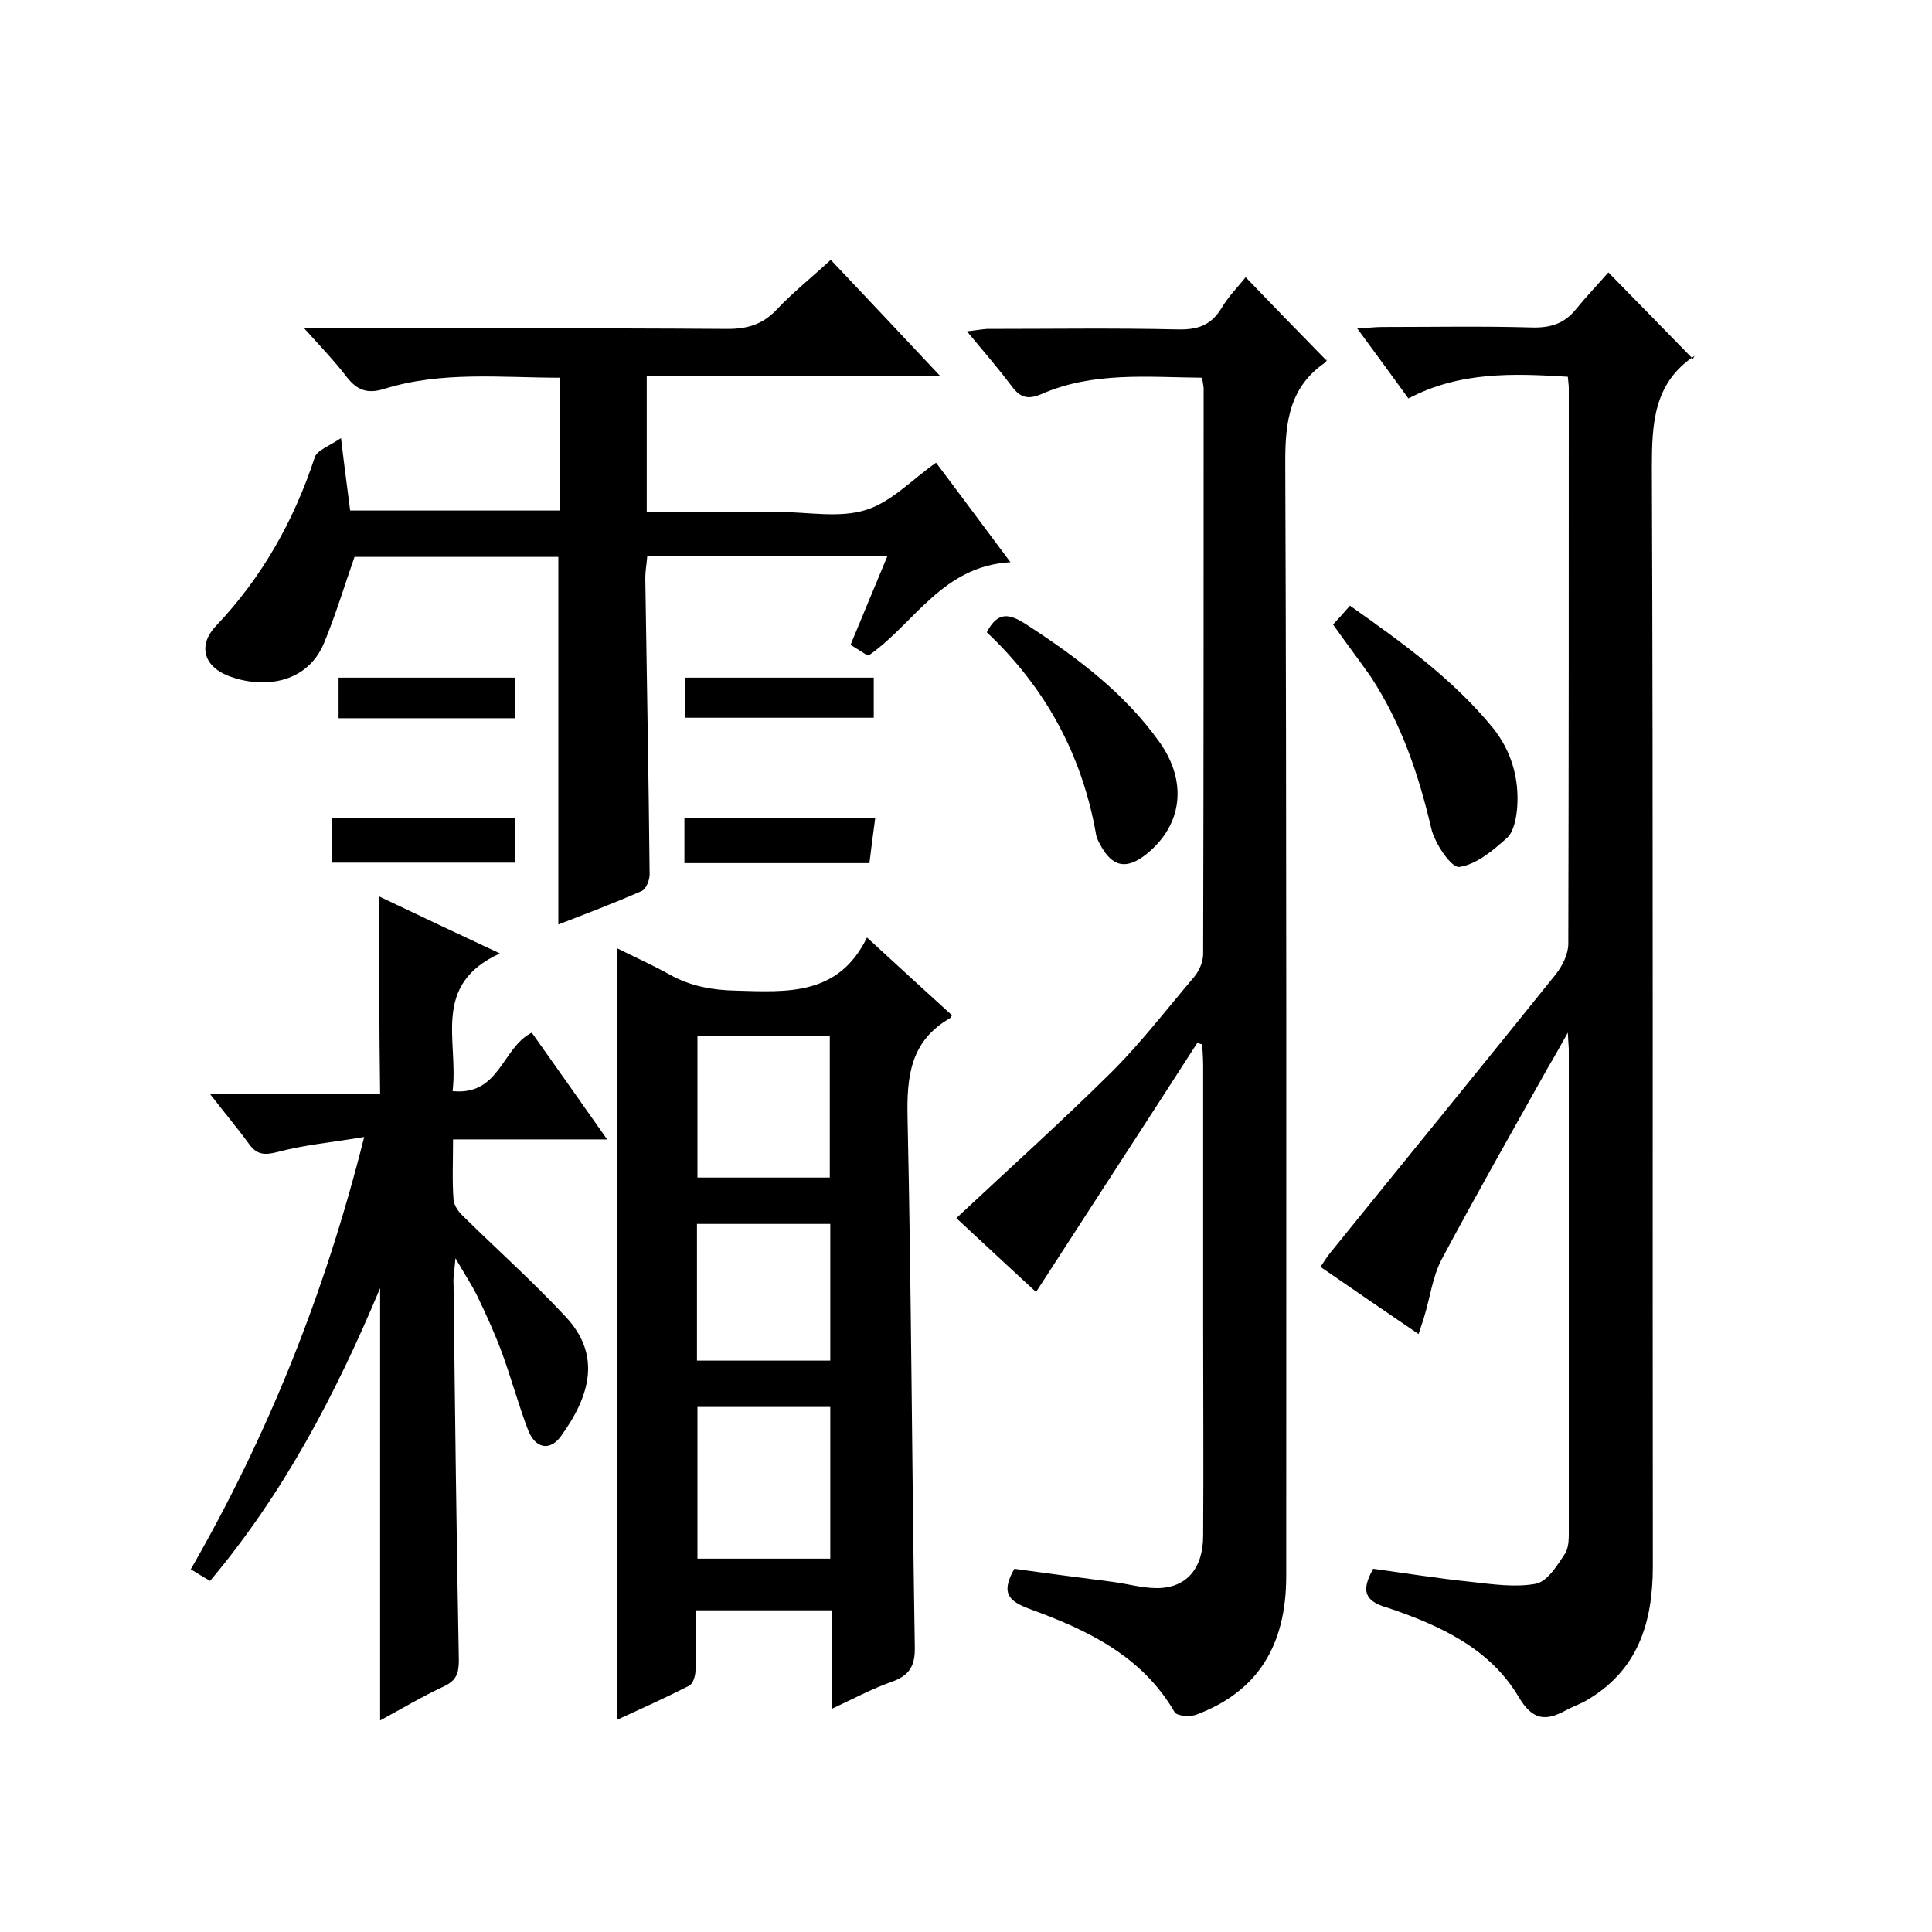
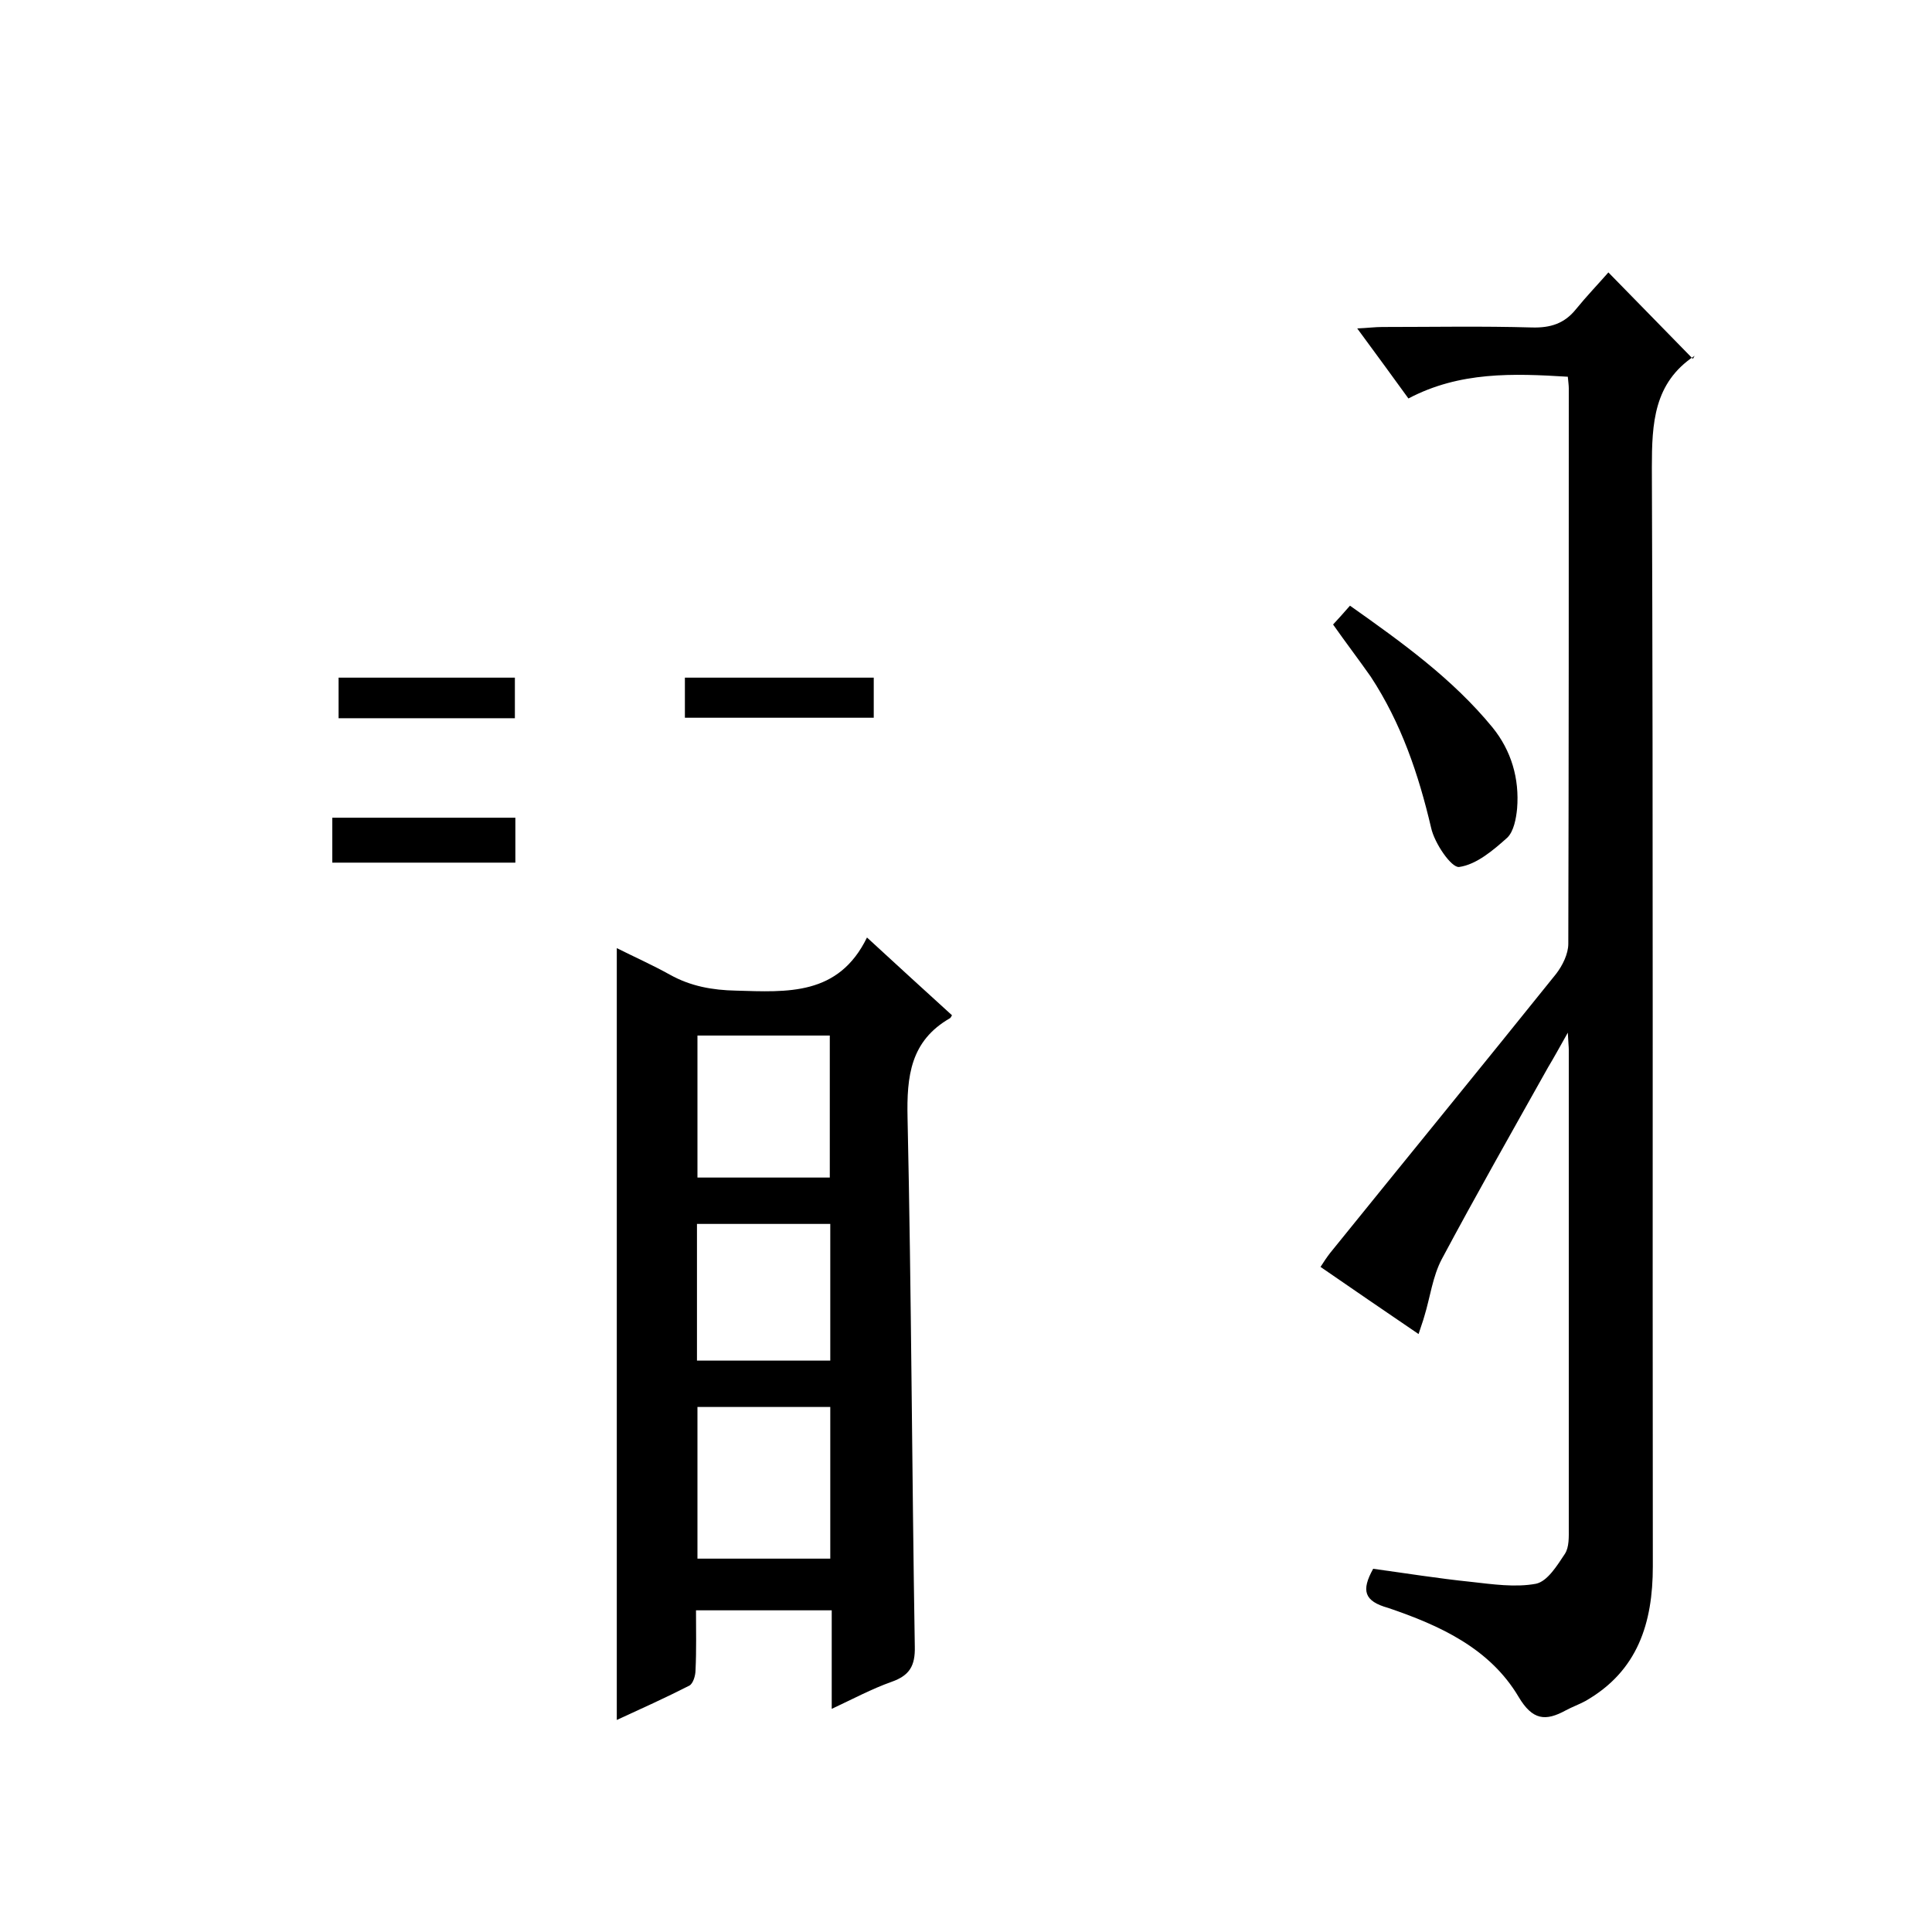
<svg xmlns="http://www.w3.org/2000/svg" enable-background="new 0 0 400 400" viewBox="0 0 400 400">
  <path d="m284.3 324.8c6.6.9 13.4 2 20.2 2.7 4.5.5 9.2 1.2 13.5.4 2.4-.5 4.4-3.8 6-6.2.9-1.4.8-3.5.8-5.4 0-33 0-66 0-99 0-.6-.1-1.3-.2-3.5-1.8 3.2-2.9 5.2-4.1 7.2-7.4 13.2-14.9 26.4-22 39.7-1.9 3.6-2.4 7.9-3.6 11.8-.3 1.1-.7 2.1-1.2 3.7-6.9-4.7-13.5-9.2-20.3-13.9.7-1.1 1.3-2 2-2.9 15.6-19.3 31.3-38.5 46.8-57.8 1.3-1.7 2.5-4.1 2.5-6.2.1-38.3.1-76.7.1-115 0-.6-.1-1.3-.2-2.4-11.3-.7-22.4-1.1-33 4.5-3.4-4.7-6.7-9.2-10.6-14.5 2.2-.1 3.7-.3 5.2-.3 10.3 0 20.7-.2 31 .1 3.8.1 6.7-.8 9.1-3.8 2.2-2.7 4.6-5.2 6.7-7.6 6.2 6.3 11.7 12 17.5 17.9.4-.8.4-.6.3-.6-8.4 5.6-8.8 13.9-8.8 23.1.3 75.8.1 151.6.2 227.5 0 11.7-3.1 21.7-14 27.9-1.3.7-2.7 1.2-4 1.9-4.2 2.3-6.9 2.1-9.8-2.8-6-10.1-16.4-14.8-27-18.4-5-1.4-5.6-3.6-3.1-8.1z" />
-   <path d="m247.9 215.9c-11 17.1-22.1 34.1-33.4 51.6-5-4.6-10.9-10.1-16.5-15.3 10.9-10.2 21.8-20 32.2-30.3 6.1-6.1 11.4-13 17-19.6 1.1-1.3 1.9-3.2 1.9-4.8.1-39 .1-78 .1-117 0-.6-.2-1.3-.3-2.3-11.3-.1-22.6-1.3-33.3 3.4-2.8 1.2-4.4.7-6.1-1.6-2.8-3.7-5.8-7.2-9.3-11.4 1.7-.2 2.9-.4 4.1-.5 13.2 0 26.3-.2 39.5.1 4.1.1 6.9-.8 9.1-4.4 1.4-2.4 3.4-4.4 5-6.4 5.5 5.7 10.9 11.3 16.7 17.2.3-.5.1.2-.3.5-7.2 5-8.2 12-8.2 20.3.3 77 .2 153.9.2 230.9 0 14.6-6.1 24-18.6 28.7-1.3.5-4 .3-4.5-.5-6.7-11.6-18-17-29.8-21.3-4.3-1.6-6.4-3.1-3.4-8.4 6.4.9 13.4 1.8 20.3 2.7 3.1.4 6.2 1.3 9.2 1.3 6.1 0 9.6-4 9.6-10.9.1-14.7 0-29.3 0-44 0-17.7 0-35.3 0-53 0-1.6-.1-3.2-.2-4.7-.3 0-.7-.2-1-.3z" />
  <path d="m172.2 353.8c0-7.2 0-13.6 0-20.4-9.4 0-18.5 0-28.1 0 0 4.2.1 8.3-.1 12.4 0 1.1-.5 2.8-1.3 3.2-4.9 2.5-10 4.8-15 7.1 0-53.4 0-106.4 0-159.8 3.6 1.8 7.4 3.5 11 5.5 4.3 2.4 8.8 3.2 13.7 3.3 10.6.3 21.2 1.1 27.1-11 6.4 5.9 12 11 17.6 16.1-.2.4-.3.5-.4.6-8.2 4.7-9 12-8.8 20.7.8 36.5.9 72.9 1.5 109.4.1 4-1.1 6-4.8 7.3-4.2 1.5-7.9 3.5-12.4 5.6zm-.3-62.5c-9.3 0-18.3 0-27.5 0v31.4h27.5c0-10.7 0-20.9 0-31.4zm-.1-47.5c0-10.1 0-19.7 0-29.4-9.4 0-18.4 0-27.4 0v29.4zm.1 9.6c-9.5 0-18.6 0-27.6 0v28.3h27.6c0-9.5 0-18.8 0-28.3z" />
-   <path d="m63 68c30.1 0 58.9-.1 87.7.1 4.1 0 7.3-1 10.1-4 3.4-3.6 7.3-6.7 11.2-10.3 7.5 7.9 14.7 15.6 22.7 24.1-20.9 0-40.6 0-60.8 0v28.1h21.4 6c6 0 12.4 1.3 17.9-.4 5.3-1.6 9.6-6.3 14.6-9.8 4.7 6.2 9.7 13 15.4 20.6-14.1.8-19.8 12.6-29.2 19.2-.1 0-.3.1-.4.1-1.1-.7-2.2-1.4-3.5-2.2 2.5-6.1 5-12 7.6-18.3-16.8 0-33.1 0-49.7 0-.1 1.5-.4 3-.4 4.4.3 20.5.7 41 .9 61.4 0 1.2-.7 3.1-1.7 3.5-5.7 2.5-11.5 4.7-17.2 6.9 0-25.5 0-50.7 0-76.1-14.1 0-28.3 0-42.2 0-2.1 6-3.9 12-6.3 17.8-3.6 8.7-13 9.5-19.9 6.8-5.1-2-6.2-6.4-2.5-10.3 9.6-10.1 16.2-21.9 20.5-35 .5-1.4 2.9-2.2 5.4-3.9.7 5.9 1.3 10.3 1.9 15h43.4c0-9 0-17.9 0-27.5-12.1 0-24.4-1.4-36.3 2.3-3.5 1.1-5.6.3-7.7-2.3-2.5-3.3-5.4-6.3-8.9-10.2z" />
-   <path d="m78.5 185.6c8.2 3.9 16 7.6 25 11.8-14.3 6.5-8.5 18.2-9.8 28.5 9.8 1 10.2-9 16.4-12.1 4.9 6.9 9.9 14 15.6 22.1-11 0-21.2 0-31.9 0 0 4.6-.2 8.6.1 12.5.1 1.2 1.1 2.6 2.1 3.5 7 6.9 14.3 13.4 21 20.6 7.6 8 5.2 16.5-.9 24.9-2.3 3.1-5.3 2.5-6.8-1.4-2-5.3-3.5-10.8-5.4-16-1.5-4-3.3-8-5.2-11.9-1.1-2.2-2.5-4.3-4.4-7.6-.2 2.6-.5 3.9-.4 5.3.3 26 .6 52 1.1 77.9 0 2.7-.5 4.2-3 5.4-4.5 2.1-8.7 4.6-13.3 7.1 0-29.8 0-59.1 0-89.5-9.3 22.2-20 42.5-35.2 60.6-1.3-.7-2.5-1.5-4-2.4 16-27.8 27.8-57.2 35.9-89.5-6.5 1.1-12.3 1.6-17.9 3.1-2.7.7-4.3.6-5.9-1.6-2.4-3.3-5.1-6.5-8.2-10.5h35.3c-.2-13.9-.2-27-.2-40.8z" />
  <path d="m276 129.3c1.1-1.2 2.2-2.4 3.5-3.9 10.9 7.7 21.3 15.2 29.5 25.2 3.9 4.8 5.6 10.6 5.1 16.8-.2 2.1-.7 4.7-2 6-2.9 2.6-6.4 5.6-10 6.1-1.6.2-5.1-4.9-5.8-8.1-2.6-11.1-6.2-21.7-12.5-31.3-2.6-3.7-5.2-7.1-7.8-10.8z" />
-   <path d="m204.3 130.9c2.3-4.4 4.7-3.8 7.9-1.8 10.5 6.8 20.5 14.2 27.9 24.6 5.8 8.2 4.7 17.1-2.7 23.1-4.1 3.3-7.1 2.8-9.6-1.9-.4-.7-.8-1.5-.9-2.3-2.9-16.4-10.5-30.3-22.6-41.7z" />
-   <path d="m141.7 178.7c0-3.3 0-6.1 0-9.3h39.5c-.4 3-.8 6-1.2 9.3-12.7 0-25.3 0-38.3 0z" />
  <path d="m106.7 169.3v9.3c-12.6 0-25.1 0-37.9 0 0-3.1 0-6 0-9.3z" />
  <path d="m141.8 148.6c0-2.8 0-5.4 0-8.3h39.1v8.3c-12.8 0-25.7 0-39.1 0z" />
-   <path d="m70.1 148.7c0-2.9 0-5.5 0-8.4h36.5v8.4c-12.2 0-24.2 0-36.5 0z" />
+   <path d="m70.1 148.7c0-2.9 0-5.5 0-8.4h36.5v8.4z" />
</svg>